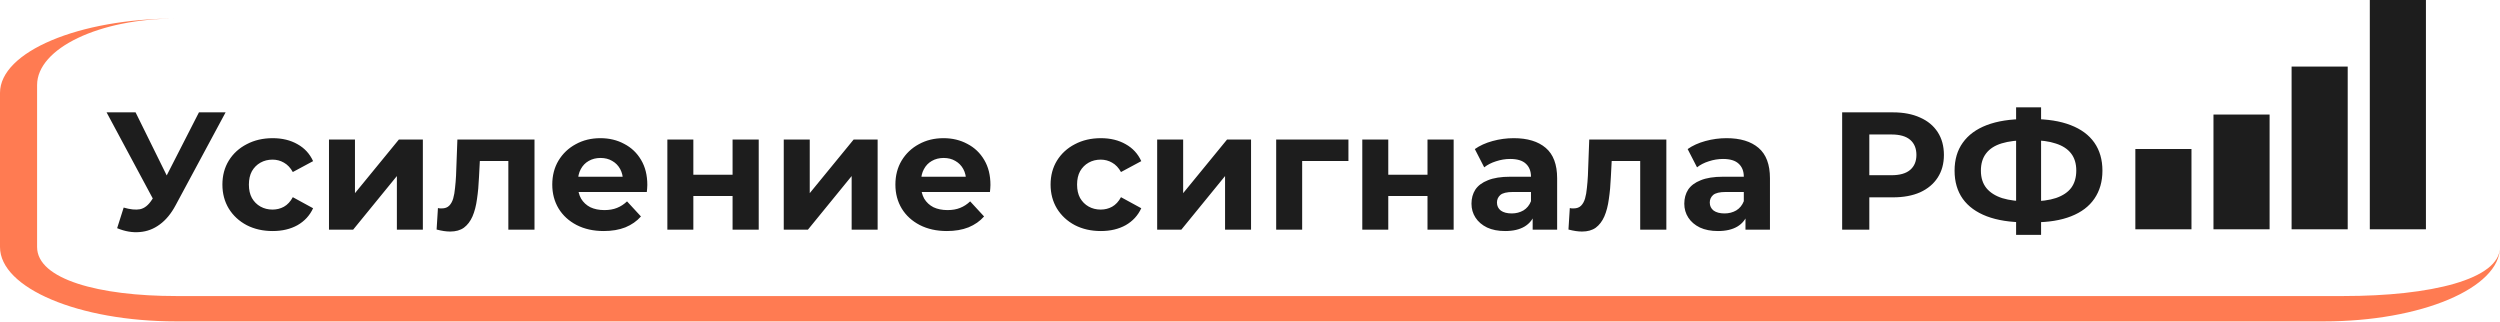
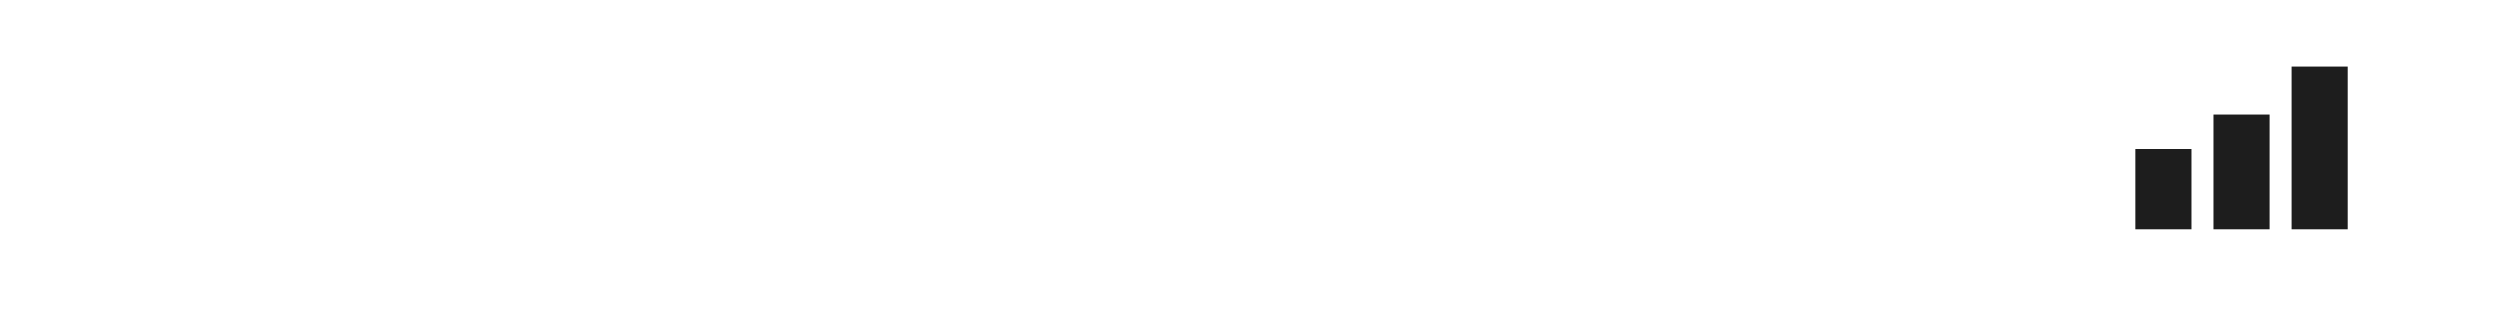
<svg xmlns="http://www.w3.org/2000/svg" width="675" height="87" viewBox="0 0 675 87" fill="none">
-   <path d="M33.392 56.044C35.142 56.557 36.606 56.708 37.783 56.497C38.99 56.255 40.061 55.41 40.996 53.962L42.535 51.654L43.214 50.884L53.715 30.336H60.911L47.423 55.41C46.216 57.673 44.783 59.409 43.123 60.615C41.494 61.822 39.699 62.501 37.737 62.652C35.776 62.833 33.739 62.486 31.627 61.611L33.392 56.044ZM43.078 56.995L28.776 30.336H36.606L47.106 51.608L43.078 56.995ZM73.627 62.381C71.002 62.381 68.663 61.853 66.612 60.797C64.56 59.71 62.945 58.217 61.769 56.316C60.622 54.415 60.049 52.257 60.049 49.843C60.049 47.399 60.622 45.242 61.769 43.371C62.945 41.47 64.56 39.992 66.612 38.935C68.663 37.849 71.002 37.306 73.627 37.306C76.192 37.306 78.425 37.849 80.326 38.935C82.227 39.992 83.63 41.515 84.535 43.507L79.058 46.449C78.425 45.302 77.625 44.457 76.66 43.914C75.724 43.371 74.698 43.099 73.582 43.099C72.375 43.099 71.289 43.371 70.323 43.914C69.357 44.457 68.588 45.227 68.015 46.222C67.472 47.218 67.2 48.425 67.2 49.843C67.2 51.261 67.472 52.468 68.015 53.464C68.588 54.46 69.357 55.229 70.323 55.773C71.289 56.316 72.375 56.587 73.582 56.587C74.698 56.587 75.724 56.331 76.66 55.818C77.625 55.275 78.425 54.415 79.058 53.238L84.535 56.225C83.63 58.187 82.227 59.71 80.326 60.797C78.425 61.853 76.192 62.381 73.627 62.381ZM88.826 62.019V37.668H95.841V52.152L107.7 37.668H114.172V62.019H107.156V47.535L95.343 62.019H88.826ZM117.882 61.973L118.244 56.18C118.425 56.21 118.606 56.24 118.787 56.27C118.968 56.27 119.134 56.27 119.285 56.27C120.13 56.27 120.793 56.029 121.276 55.546C121.759 55.063 122.121 54.415 122.362 53.6C122.604 52.755 122.77 51.805 122.86 50.749C122.981 49.693 123.071 48.591 123.132 47.444L123.494 37.668H144.314V62.019H137.253V41.742L138.837 43.462H128.156L129.649 41.651L129.333 47.761C129.242 49.934 129.061 51.925 128.789 53.736C128.548 55.546 128.141 57.115 127.567 58.443C126.994 59.74 126.225 60.751 125.259 61.475C124.294 62.169 123.056 62.517 121.548 62.517C121.005 62.517 120.431 62.471 119.828 62.381C119.224 62.29 118.576 62.154 117.882 61.973ZM163.008 62.381C160.232 62.381 157.788 61.838 155.675 60.751C153.593 59.665 151.979 58.187 150.832 56.316C149.686 54.415 149.112 52.257 149.112 49.843C149.112 47.399 149.671 45.242 150.787 43.371C151.934 41.47 153.488 39.992 155.449 38.935C157.41 37.849 159.628 37.306 162.102 37.306C164.486 37.306 166.629 37.819 168.53 38.845C170.461 39.841 171.984 41.289 173.101 43.19C174.217 45.061 174.776 47.309 174.776 49.934C174.776 50.205 174.76 50.522 174.73 50.884C174.7 51.216 174.67 51.533 174.64 51.835H154.861V47.716H170.928L168.213 48.938C168.213 47.671 167.956 46.569 167.443 45.634C166.93 44.699 166.221 43.974 165.316 43.462C164.411 42.918 163.355 42.647 162.148 42.647C160.941 42.647 159.87 42.918 158.934 43.462C158.029 43.974 157.32 44.714 156.807 45.679C156.294 46.615 156.037 47.731 156.037 49.029V50.115C156.037 51.443 156.324 52.619 156.897 53.645C157.501 54.641 158.331 55.41 159.387 55.954C160.473 56.467 161.74 56.723 163.189 56.723C164.486 56.723 165.618 56.527 166.583 56.135C167.579 55.742 168.484 55.154 169.299 54.37L173.056 58.443C171.939 59.71 170.536 60.691 168.846 61.385C167.157 62.049 165.21 62.381 163.008 62.381ZM180.188 62.019V37.668H187.203V47.173H197.794V37.668H204.855V62.019H197.794V52.921H187.203V62.019H180.188ZM211.614 62.019V37.668H218.63V52.152L230.488 37.668H236.961V62.019H229.945V47.535L218.132 62.019H211.614ZM255.652 62.381C252.876 62.381 250.431 61.838 248.319 60.751C246.237 59.665 244.623 58.187 243.476 56.316C242.33 54.415 241.756 52.257 241.756 49.843C241.756 47.399 242.315 45.242 243.431 43.371C244.578 41.47 246.132 39.992 248.093 38.935C250.054 37.849 252.272 37.306 254.746 37.306C257.13 37.306 259.273 37.819 261.173 38.845C263.105 39.841 264.628 41.289 265.745 43.19C266.861 45.061 267.42 47.309 267.42 49.934C267.42 50.205 267.404 50.522 267.374 50.884C267.344 51.216 267.314 51.533 267.284 51.835H247.505V47.716H263.572L260.857 48.938C260.857 47.671 260.6 46.569 260.087 45.634C259.574 44.699 258.865 43.974 257.96 43.462C257.055 42.918 255.999 42.647 254.792 42.647C253.585 42.647 252.514 42.918 251.578 43.462C250.673 43.974 249.964 44.714 249.451 45.679C248.938 46.615 248.681 47.731 248.681 49.029V50.115C248.681 51.443 248.968 52.619 249.541 53.645C250.145 54.641 250.975 55.41 252.031 55.954C253.117 56.467 254.384 56.723 255.833 56.723C257.13 56.723 258.262 56.527 259.227 56.135C260.223 55.742 261.128 55.154 261.943 54.37L265.7 58.443C264.583 59.71 263.18 60.691 261.49 61.385C259.801 62.049 257.854 62.381 255.652 62.381ZM297.237 62.381C294.612 62.381 292.273 61.853 290.221 60.797C288.169 59.71 286.555 58.217 285.378 56.316C284.232 54.415 283.658 52.257 283.658 49.843C283.658 47.399 284.232 45.242 285.378 43.371C286.555 41.47 288.169 39.992 290.221 38.935C292.273 37.849 294.612 37.306 297.237 37.306C299.802 37.306 302.034 37.849 303.935 38.935C305.836 39.992 307.239 41.515 308.145 43.507L302.668 46.449C302.034 45.302 301.235 44.457 300.269 43.914C299.334 43.371 298.308 43.099 297.191 43.099C295.985 43.099 294.898 43.371 293.933 43.914C292.967 44.457 292.198 45.227 291.624 46.222C291.081 47.218 290.81 48.425 290.81 49.843C290.81 51.261 291.081 52.468 291.624 53.464C292.198 54.46 292.967 55.229 293.933 55.773C294.898 56.316 295.985 56.587 297.191 56.587C298.308 56.587 299.334 56.331 300.269 55.818C301.235 55.275 302.034 54.415 302.668 53.238L308.145 56.225C307.239 58.187 305.836 59.71 303.935 60.797C302.034 61.853 299.802 62.381 297.237 62.381ZM312.435 62.019V37.668H319.451V52.152L331.309 37.668H337.782V62.019H330.766V47.535L318.953 62.019H312.435ZM344.569 62.019V37.668H364.077V43.462H350L351.584 41.923V62.019H344.569ZM367.818 62.019V37.668H374.834V47.173H385.425V37.668H392.486V62.019H385.425V52.921H374.834V62.019H367.818ZM413.819 62.019V57.266L413.366 56.225V47.716C413.366 46.207 412.899 45.031 411.963 44.186C411.058 43.341 409.655 42.918 407.754 42.918C406.456 42.918 405.174 43.13 403.907 43.552C402.67 43.944 401.613 44.487 400.738 45.181L398.204 40.248C399.531 39.313 401.131 38.588 403.002 38.075C404.872 37.562 406.773 37.306 408.704 37.306C412.416 37.306 415.297 38.181 417.349 39.931C419.401 41.681 420.427 44.412 420.427 48.123V62.019H413.819ZM406.396 62.381C404.495 62.381 402.866 62.064 401.508 61.43C400.15 60.766 399.109 59.876 398.385 58.76C397.661 57.643 397.299 56.391 397.299 55.003C397.299 53.555 397.646 52.288 398.34 51.201C399.064 50.115 400.195 49.27 401.734 48.667C403.273 48.033 405.28 47.716 407.754 47.716H414.226V51.835H408.523C406.864 51.835 405.717 52.106 405.084 52.65C404.48 53.193 404.178 53.872 404.178 54.686C404.178 55.592 404.525 56.316 405.219 56.859C405.943 57.372 406.924 57.628 408.161 57.628C409.338 57.628 410.394 57.357 411.33 56.814C412.265 56.24 412.944 55.41 413.366 54.324L414.453 57.583C413.94 59.152 413.004 60.344 411.646 61.159C410.289 61.973 408.538 62.381 406.396 62.381ZM423.483 61.973L423.845 56.18C424.026 56.21 424.207 56.24 424.388 56.27C424.569 56.27 424.735 56.27 424.886 56.27C425.731 56.27 426.395 56.029 426.877 55.546C427.36 55.063 427.722 54.415 427.964 53.6C428.205 52.755 428.371 51.805 428.462 50.749C428.582 49.693 428.673 48.591 428.733 47.444L429.095 37.668H449.915V62.019H442.855V41.742L444.439 43.462H433.757L435.251 41.651L434.934 47.761C434.843 49.934 434.662 51.925 434.391 53.736C434.149 55.546 433.742 57.115 433.169 58.443C432.595 59.74 431.826 60.751 430.86 61.475C429.895 62.169 428.658 62.517 427.149 62.517C426.606 62.517 426.033 62.471 425.429 62.381C424.826 62.29 424.177 62.154 423.483 61.973ZM471.279 62.019V57.266L470.827 56.225V47.716C470.827 46.207 470.359 45.031 469.424 44.186C468.518 43.341 467.115 42.918 465.214 42.918C463.917 42.918 462.635 43.13 461.367 43.552C460.13 43.944 459.074 44.487 458.199 45.181L455.664 40.248C456.992 39.313 458.591 38.588 460.462 38.075C462.333 37.562 464.234 37.306 466.165 37.306C469.876 37.306 472.758 38.181 474.81 39.931C476.862 41.681 477.888 44.412 477.888 48.123V62.019H471.279ZM463.857 62.381C461.956 62.381 460.326 62.064 458.968 61.43C457.611 60.766 456.57 59.876 455.845 58.76C455.121 57.643 454.759 56.391 454.759 55.003C454.759 53.555 455.106 52.288 455.8 51.201C456.524 50.115 457.656 49.27 459.195 48.667C460.734 48.033 462.74 47.716 465.214 47.716H471.687V51.835H465.984C464.324 51.835 463.178 52.106 462.544 52.65C461.941 53.193 461.639 53.872 461.639 54.686C461.639 55.592 461.986 56.316 462.68 56.859C463.404 57.372 464.385 57.628 465.622 57.628C466.799 57.628 467.855 57.357 468.79 56.814C469.725 56.24 470.404 55.41 470.827 54.324L471.913 57.583C471.4 59.152 470.465 60.344 469.107 61.159C467.749 61.973 465.999 62.381 463.857 62.381ZM497.382 62.019V30.336H511.096C513.933 30.336 516.377 30.803 518.429 31.739C520.481 32.644 522.065 33.957 523.181 35.677C524.298 37.397 524.856 39.448 524.856 41.832C524.856 44.186 524.298 46.222 523.181 47.942C522.065 49.662 520.481 50.99 518.429 51.925C516.377 52.831 513.933 53.283 511.096 53.283H501.456L504.715 49.979V62.019H497.382ZM504.715 50.794L501.456 47.309H510.689C512.952 47.309 514.642 46.826 515.758 45.86C516.875 44.895 517.433 43.552 517.433 41.832C517.433 40.082 516.875 38.724 515.758 37.759C514.642 36.793 512.952 36.31 510.689 36.31H501.456L504.715 32.825V50.794ZM546.881 60.027C542.778 60.027 539.293 59.484 536.426 58.398C533.59 57.312 531.432 55.742 529.954 53.691C528.475 51.608 527.736 49.074 527.736 46.087C527.736 43.099 528.475 40.58 529.954 38.528C531.432 36.446 533.59 34.862 536.426 33.776C539.293 32.689 542.778 32.146 546.881 32.146C546.942 32.146 547.108 32.146 547.379 32.146C547.681 32.146 547.968 32.146 548.239 32.146C548.541 32.146 548.707 32.146 548.737 32.146C552.811 32.146 556.251 32.689 559.057 33.776C561.893 34.862 564.035 36.446 565.484 38.528C566.932 40.61 567.656 43.13 567.656 46.087C567.656 49.014 566.932 51.533 565.484 53.645C564.066 55.727 561.969 57.312 559.192 58.398C556.447 59.484 553.082 60.027 549.099 60.027C549.009 60.027 548.798 60.027 548.466 60.027C548.134 60.027 547.802 60.027 547.47 60.027C547.168 60.027 546.972 60.027 546.881 60.027ZM547.56 54.37C547.651 54.37 547.772 54.37 547.922 54.37C548.073 54.37 548.179 54.37 548.239 54.37C551.015 54.37 553.309 54.068 555.119 53.464C556.96 52.831 558.333 51.91 559.238 50.703C560.143 49.466 560.596 47.912 560.596 46.041C560.596 44.171 560.128 42.632 559.192 41.425C558.257 40.218 556.884 39.328 555.074 38.754C553.293 38.151 551.045 37.849 548.33 37.849C548.269 37.849 548.149 37.849 547.968 37.849C547.817 37.849 547.681 37.849 547.56 37.849C544.694 37.849 542.325 38.136 540.454 38.709C538.584 39.282 537.18 40.188 536.245 41.425C535.31 42.632 534.842 44.186 534.842 46.087C534.842 47.988 535.34 49.557 536.336 50.794C537.331 52.001 538.765 52.906 540.635 53.51C542.536 54.083 544.845 54.37 547.56 54.37ZM544.347 63.422V28.978H551.091V63.422H544.347Z" fill="#1D1D1D" />
-   <path d="M675 66.7C675 77.787 653.712 86.774 627.452 86.774H47.547C21.288 86.774 0 77.787 0 66.7H10.015C10.015 75.451 26.819 79.931 47.547 79.931H632.754C656.251 79.931 675 75.451 675 66.7ZM47.547 86.774C21.288 86.774 0 77.787 0 66.7V25.08C0 13.994 21.288 5.006 47.547 5.006C26.819 5.006 10.015 13.047 10.015 22.966V66.7C10.015 75.451 26.819 79.931 47.547 79.931V86.774Z" fill="#FF7B52" />
  <path fill-rule="evenodd" clip-rule="evenodd" d="M591.699 61.91L591.699 40.232H576.545V61.91H591.699Z" fill="#1D1D1D" />
  <path fill-rule="evenodd" clip-rule="evenodd" d="M612.79 61.91L612.79 30.928H597.639V61.91H612.79Z" fill="#1D1D1D" />
  <path fill-rule="evenodd" clip-rule="evenodd" d="M618.73 61.91H633.881V17.975H618.73V61.91Z" fill="#1D1D1D" />
-   <path fill-rule="evenodd" clip-rule="evenodd" d="M639.849 61.91H655V0H639.849V61.91Z" fill="#1D1D1D" />
</svg>